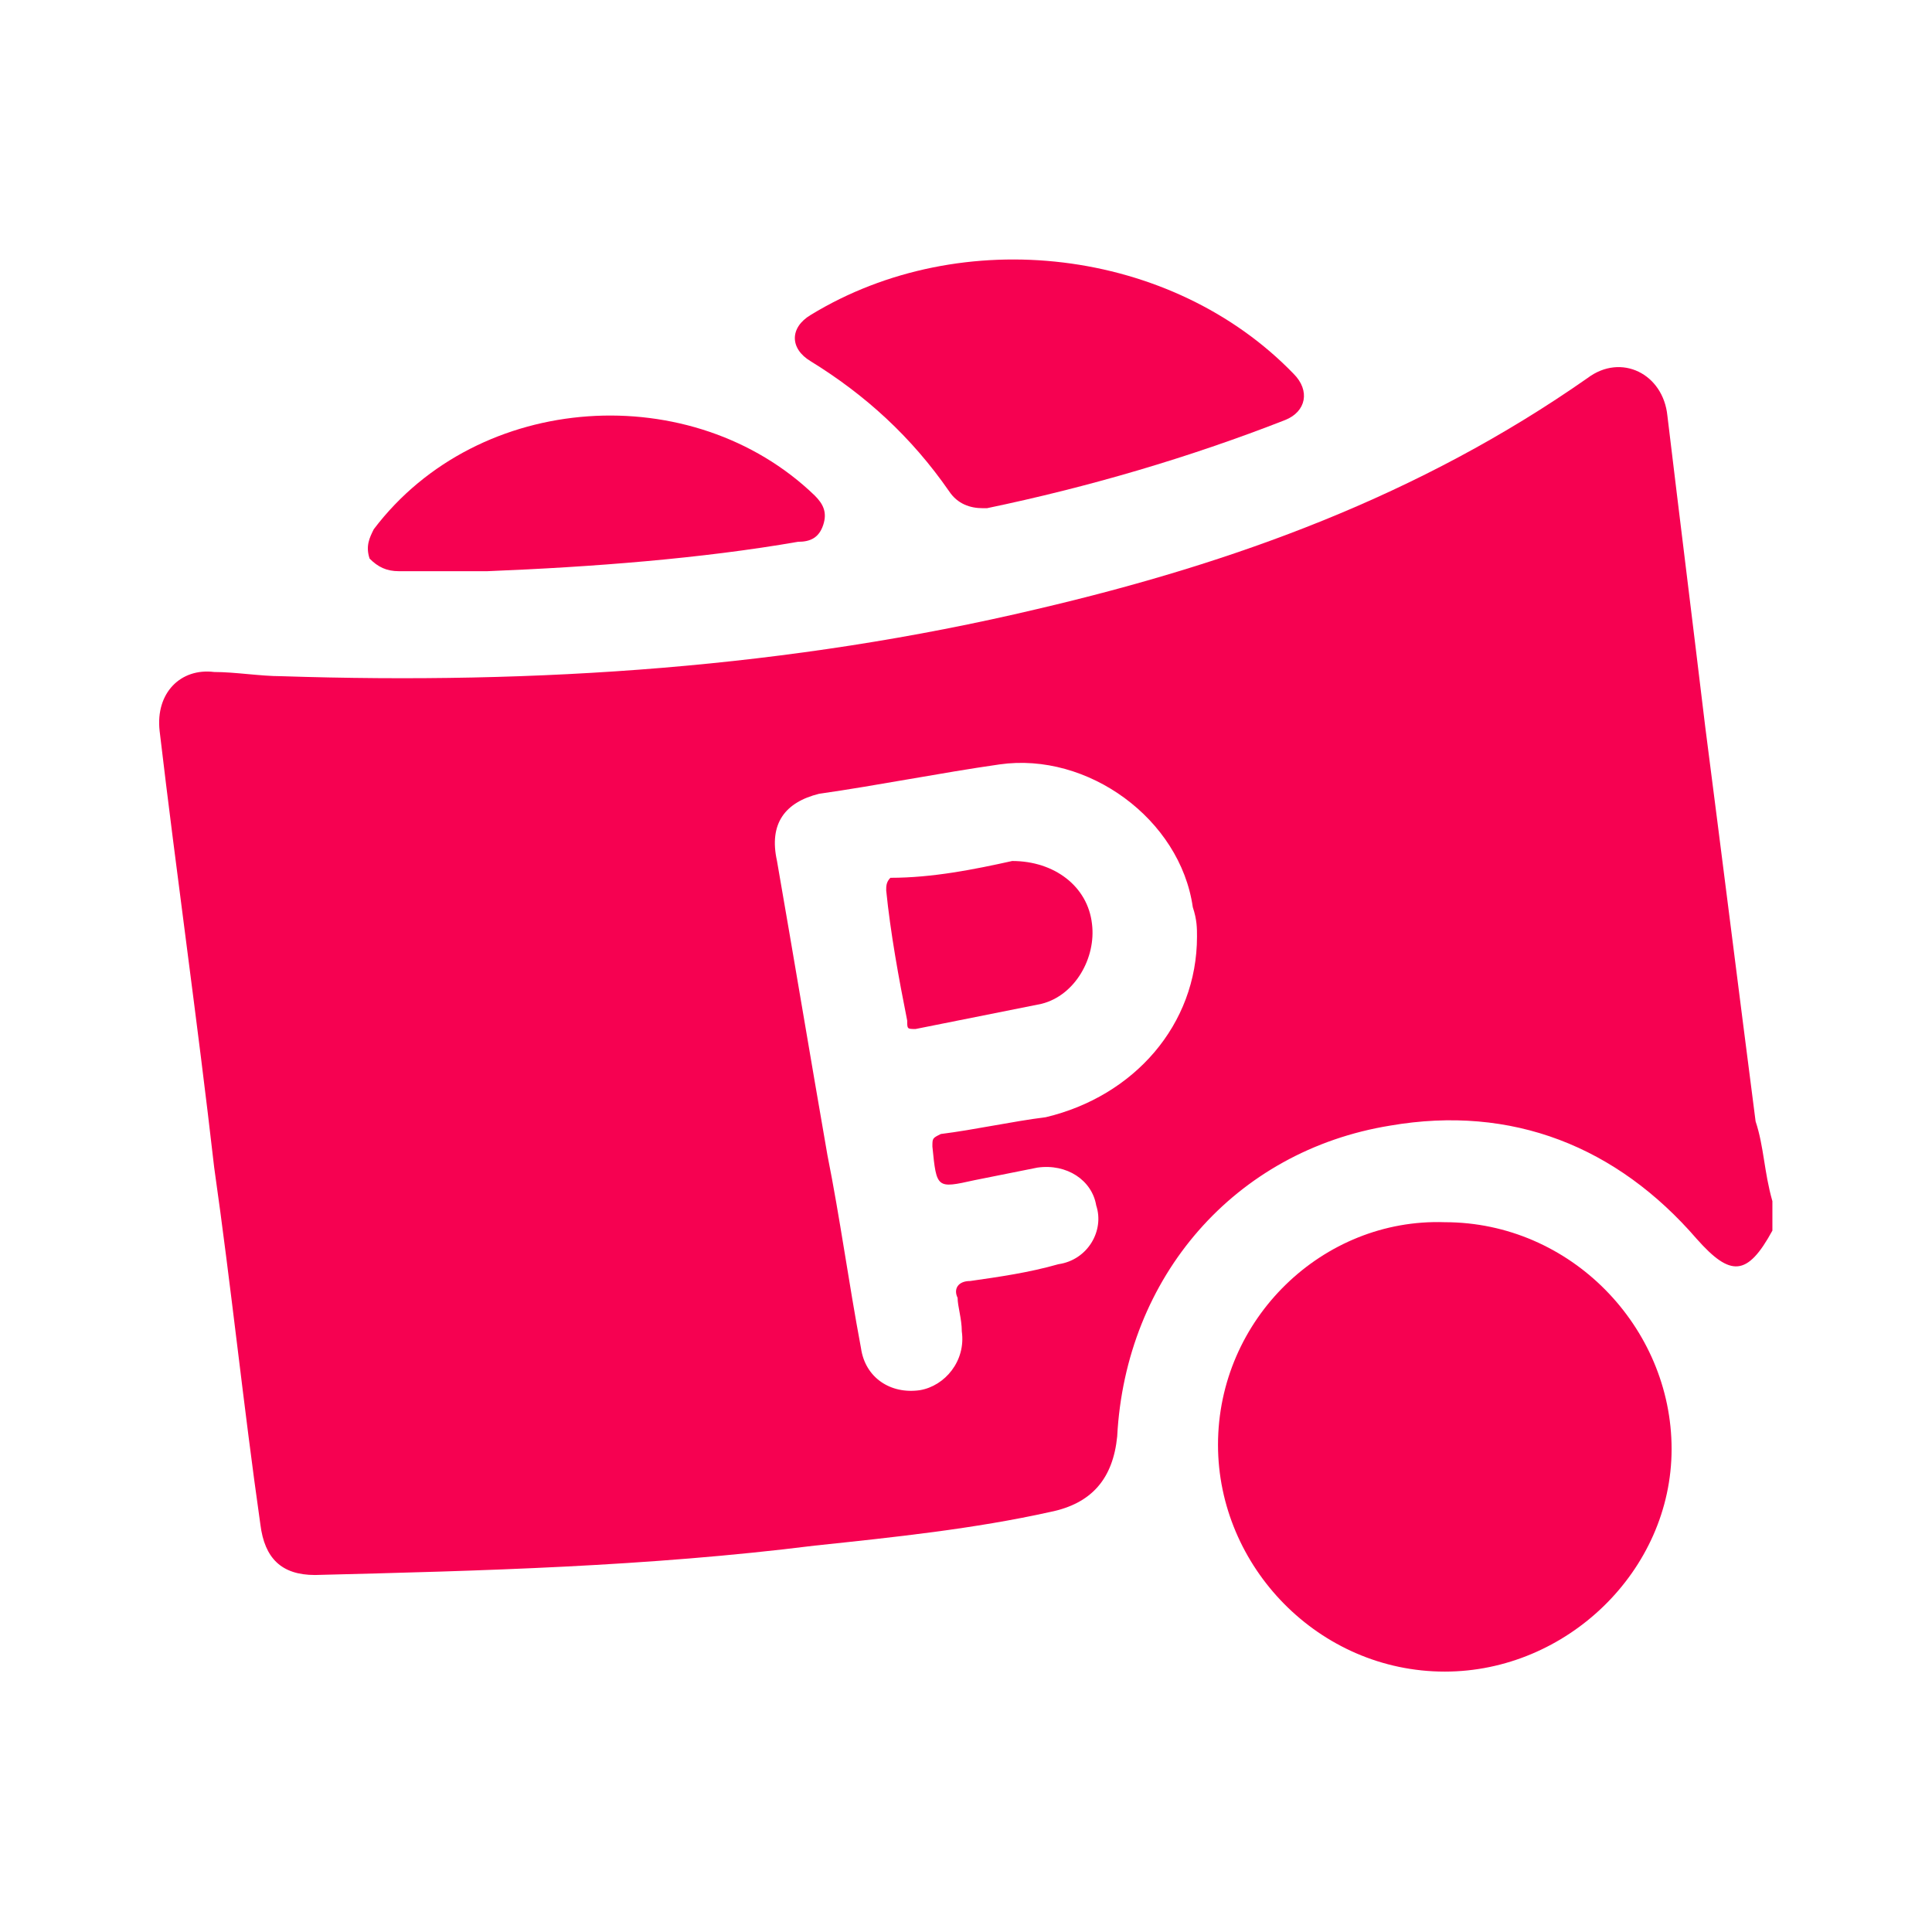
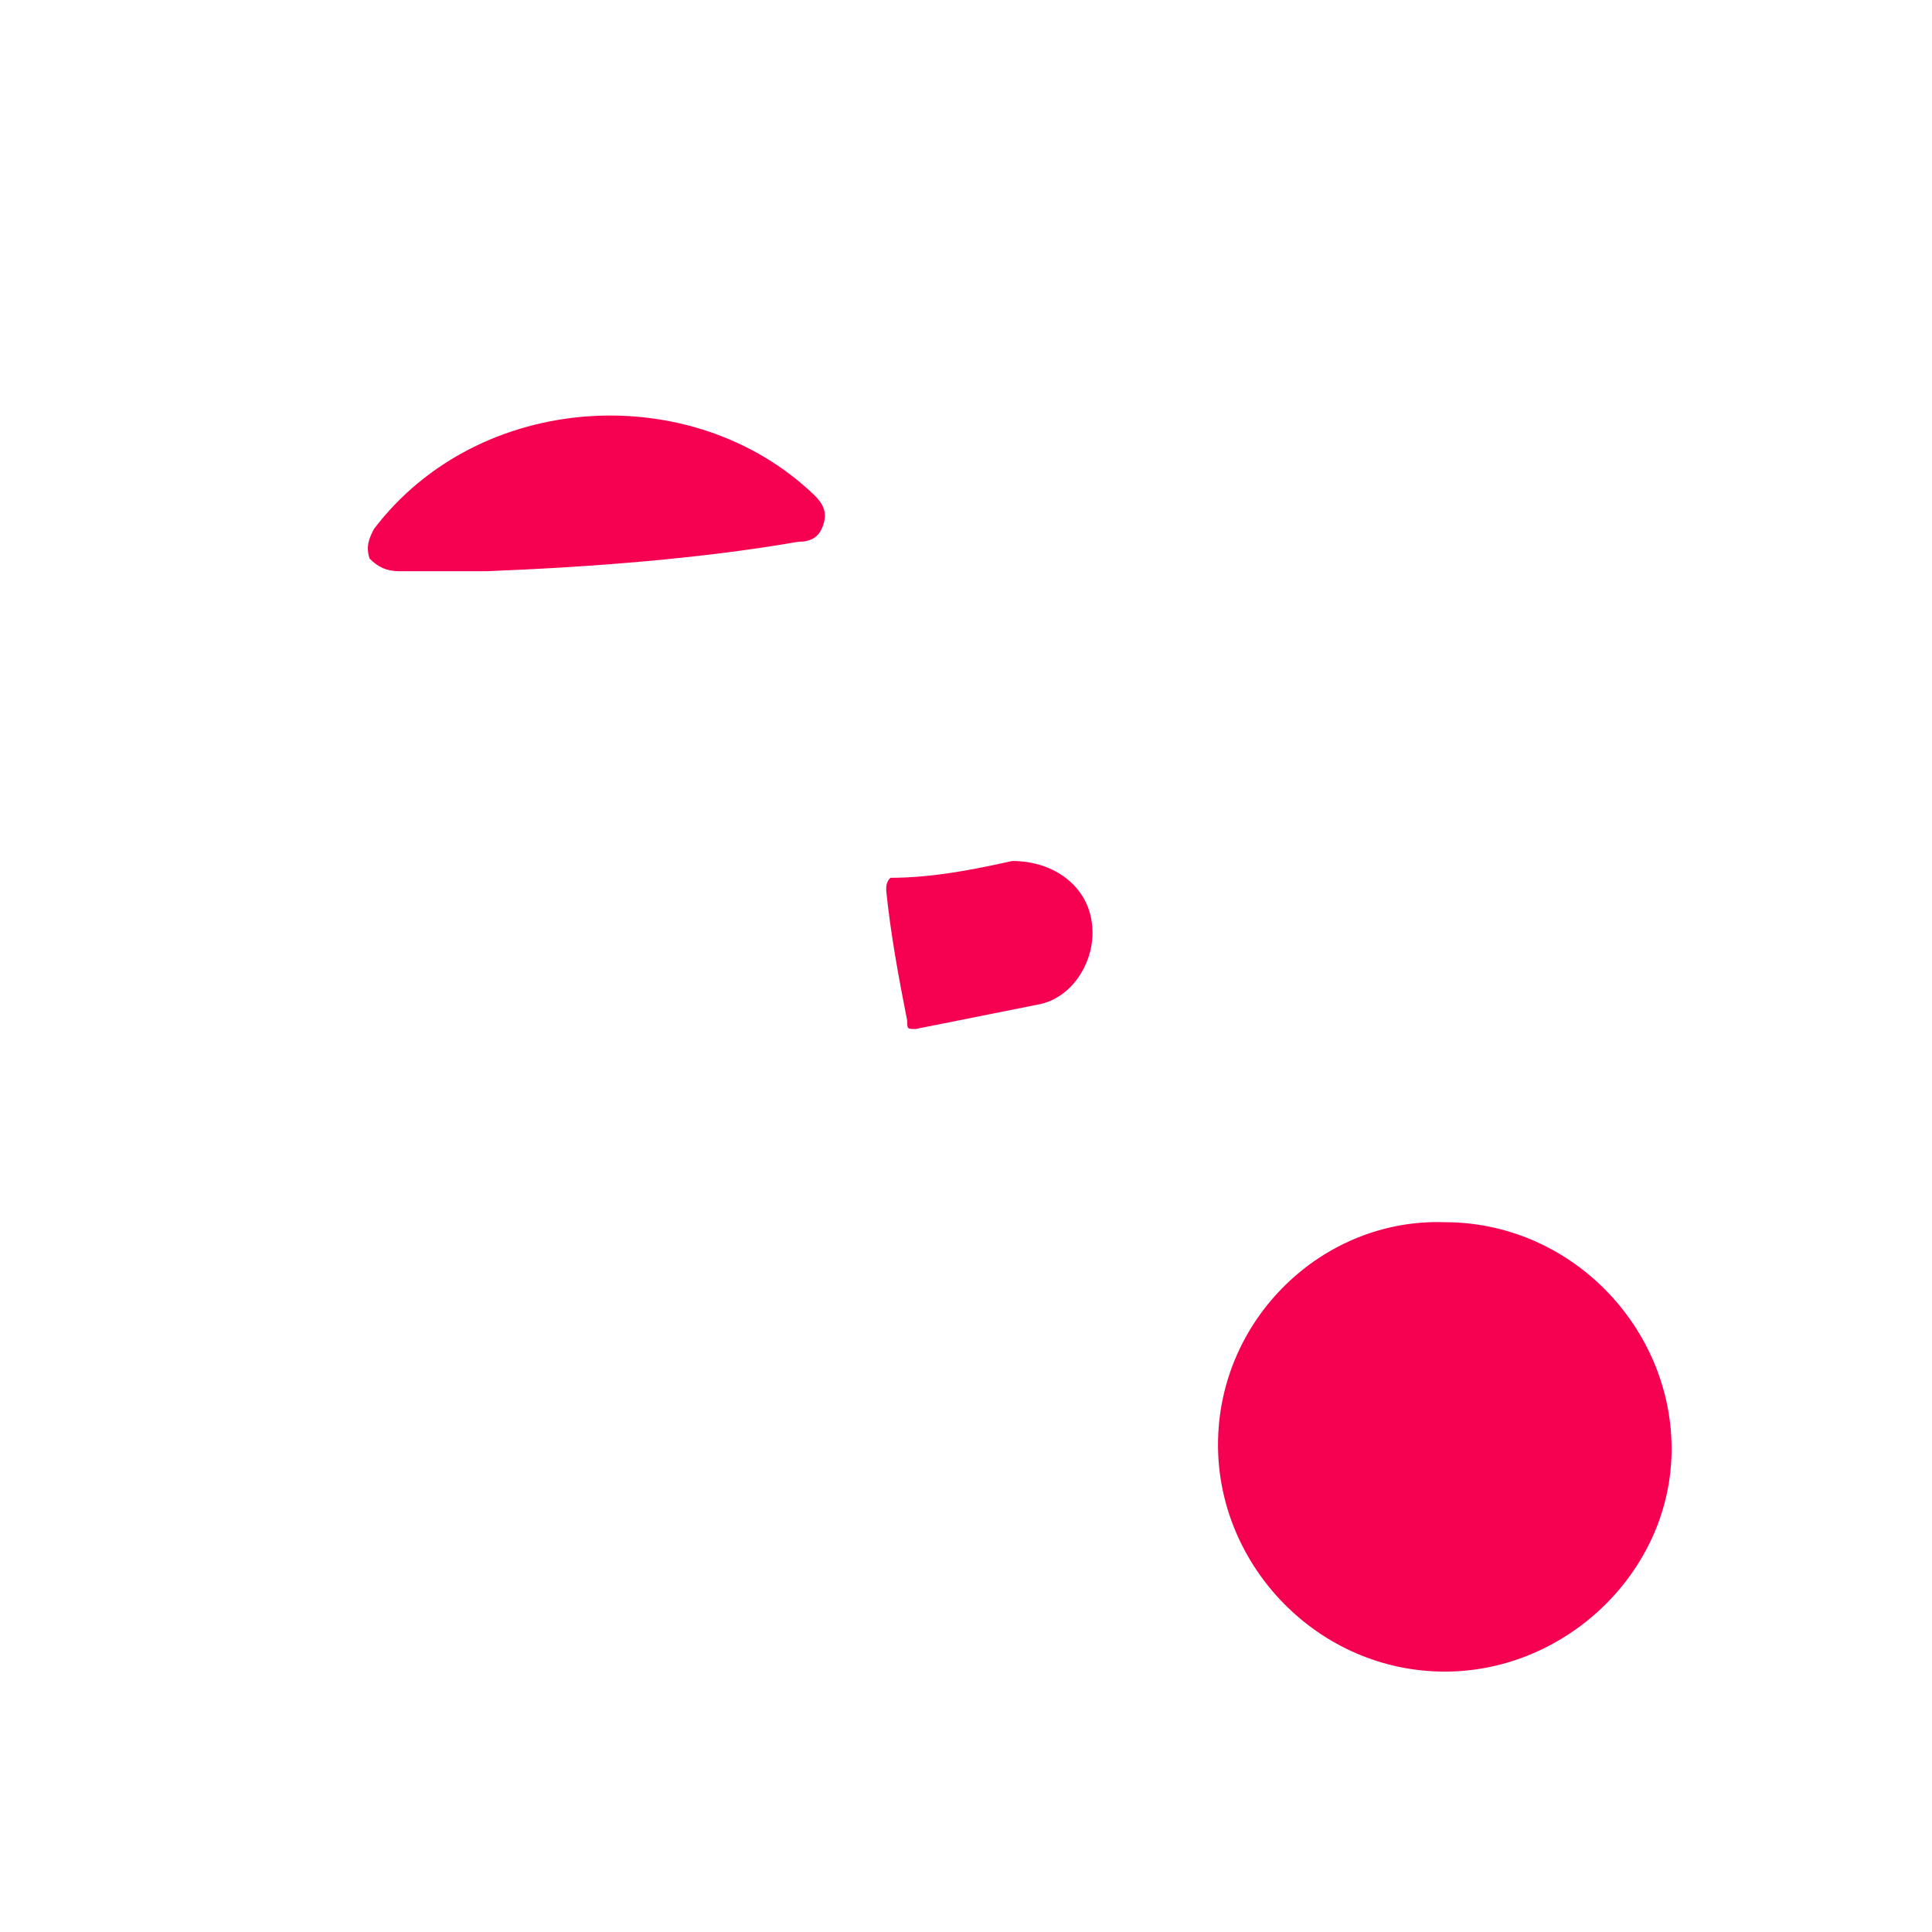
<svg xmlns="http://www.w3.org/2000/svg" version="1.1" id="Слой_1" x="0px" y="0px" viewBox="0 0 46 46" style="enable-background:new 0 0 46 46;" xml:space="preserve">
  <style type="text/css">
	.st0{fill:#F60151;}
</style>
  <g>
-     <path class="st0" d="M42.2,28.6c0,0.2,0,0.4,0,0.7c-0.6,1.1-1,1.1-1.8,0.2c-1.9-2.2-4.4-3.2-7.3-2.7c-3.7,0.6-6.3,3.6-6.5,7.4   c-0.1,1-0.6,1.6-1.6,1.8c-1.8,0.4-3.7,0.6-5.6,0.8c-4,0.5-7.9,0.6-11.9,0.7c-0.8,0-1.2-0.4-1.3-1.2c-0.4-2.8-0.7-5.7-1.1-8.5   c-0.4-3.5-0.9-7-1.3-10.4c-0.1-0.9,0.5-1.5,1.3-1.4c0.5,0,1.1,0.1,1.6,0.1c6.1,0.2,12.1-0.2,18-1.6c4.7-1.1,9.1-2.7,13.1-5.5   c0.8-0.6,1.8-0.1,1.9,0.9c0.3,2.5,0.6,4.9,0.9,7.4c0.4,3.1,0.8,6.3,1.2,9.4C42,27.3,42,27.9,42.2,28.6z M28.5,22.3   c0-0.2,0-0.4-0.1-0.7c-0.3-2.1-2.5-3.7-4.6-3.4c-1.4,0.2-2.9,0.5-4.3,0.7c-0.8,0.2-1.2,0.7-1,1.6c0.4,2.3,0.8,4.7,1.2,7   c0.3,1.5,0.5,3,0.8,4.6c0.1,0.7,0.7,1.1,1.4,1c0.6-0.1,1.1-0.7,1-1.4c0-0.3-0.1-0.6-0.1-0.8c-0.1-0.2,0-0.4,0.3-0.4   c0.7-0.1,1.4-0.2,2.1-0.4c0.7-0.1,1.1-0.8,0.9-1.4c-0.1-0.6-0.7-1-1.4-0.9c-0.5,0.1-1,0.2-1.5,0.3c-0.9,0.2-0.9,0.2-1-0.8   c0-0.2,0-0.2,0.2-0.3c0.8-0.1,1.7-0.3,2.5-0.4C27,26.1,28.5,24.4,28.5,22.3z" />
    <path class="st0" d="M34.4,39.8c-3,0-5.4-2.5-5.4-5.4c0-3,2.5-5.4,5.4-5.3c3,0,5.4,2.5,5.4,5.4C39.8,37.4,37.3,39.8,34.4,39.8z" />
-     <path class="st0" d="M23.4,12.1c-0.3,0-0.6-0.1-0.8-0.4c-0.9-1.3-2-2.3-3.3-3.1c-0.5-0.3-0.5-0.8,0-1.1c3.6-2.2,8.6-1.6,11.5,1.4   c0.4,0.4,0.3,0.9-0.2,1.1c-2.3,0.9-4.7,1.6-7.1,2.1C23.5,12.1,23.4,12.1,23.4,12.1z" />
    <path class="st0" d="M11.6,13.6c-0.7,0-1.4,0-2.1,0c-0.3,0-0.5-0.1-0.7-0.3c-0.1-0.3,0-0.5,0.1-0.7c2.5-3.3,7.6-3.6,10.5-0.8   c0.2,0.2,0.3,0.4,0.2,0.7c-0.1,0.3-0.3,0.4-0.6,0.4C16.7,13.3,14.1,13.5,11.6,13.6z" />
    <path class="st0" d="M24.1,20.5c1,0,1.8,0.6,1.9,1.5c0.1,0.8-0.4,1.7-1.2,1.9c-1,0.2-2,0.4-3,0.6c-0.2,0-0.2,0-0.2-0.2   c-0.2-1-0.4-2.1-0.5-3.1c0-0.1,0-0.2,0.1-0.3C22.2,20.9,23.2,20.7,24.1,20.5z" />
  </g>
</svg>